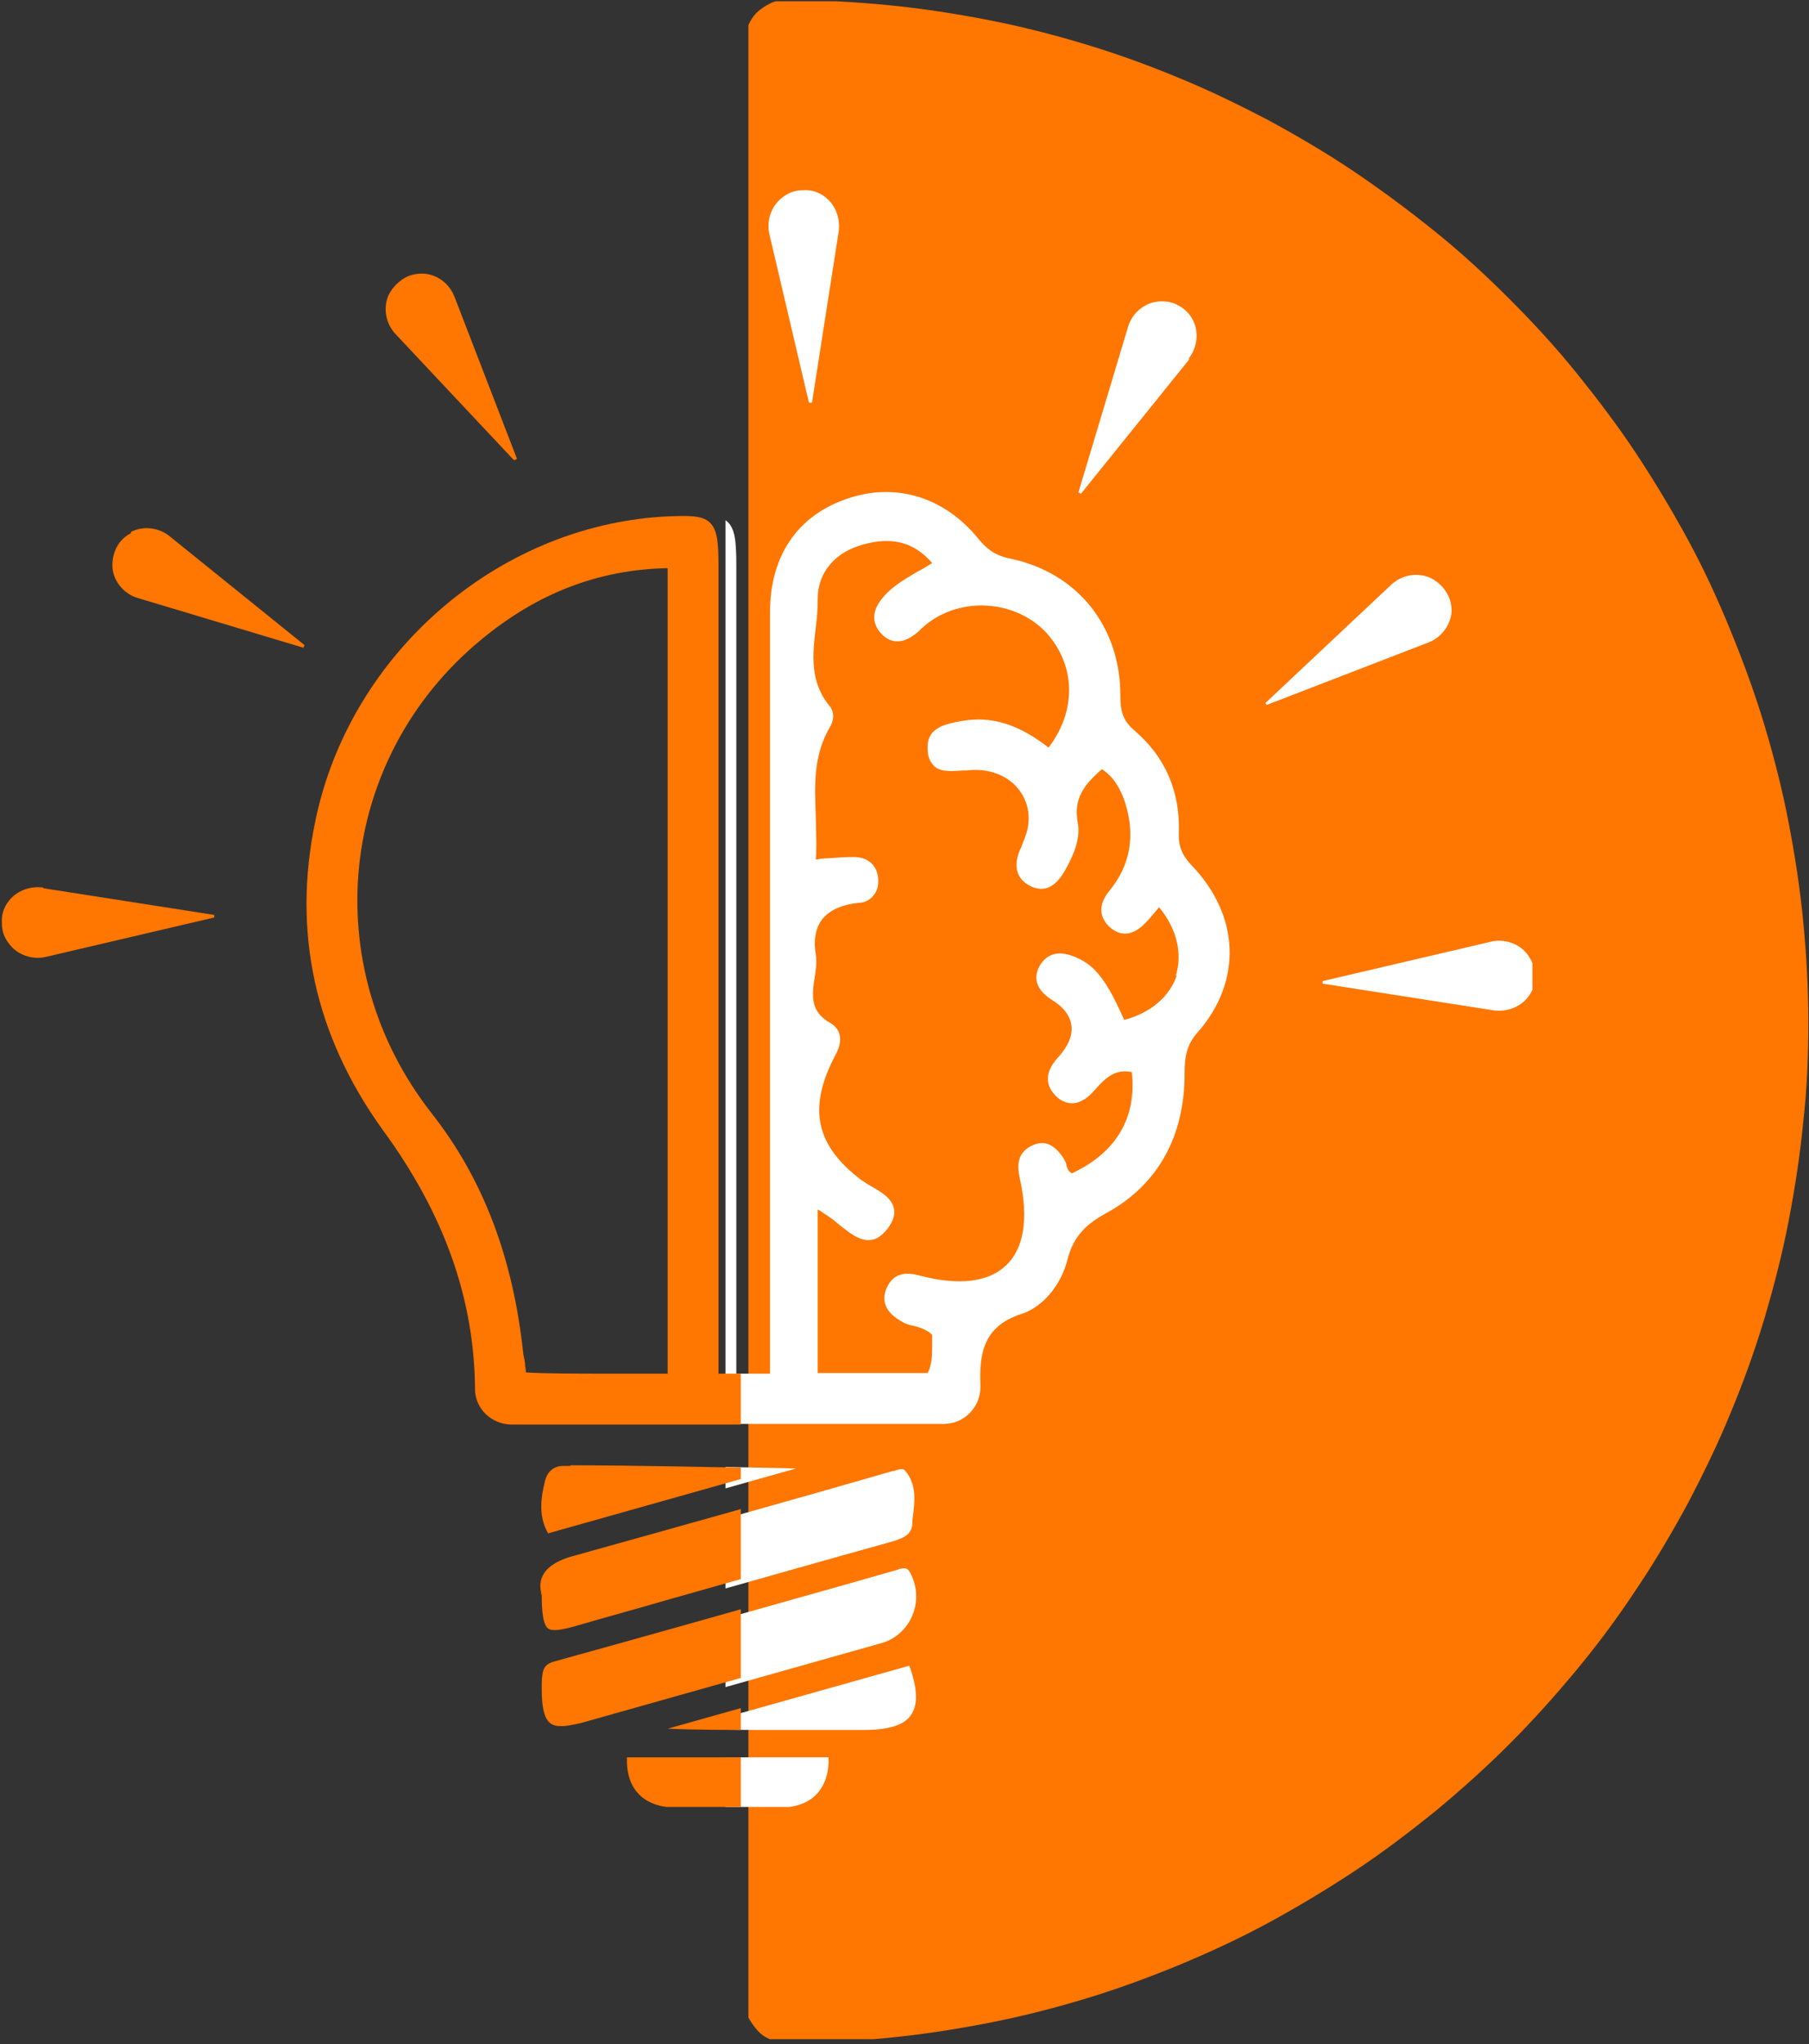
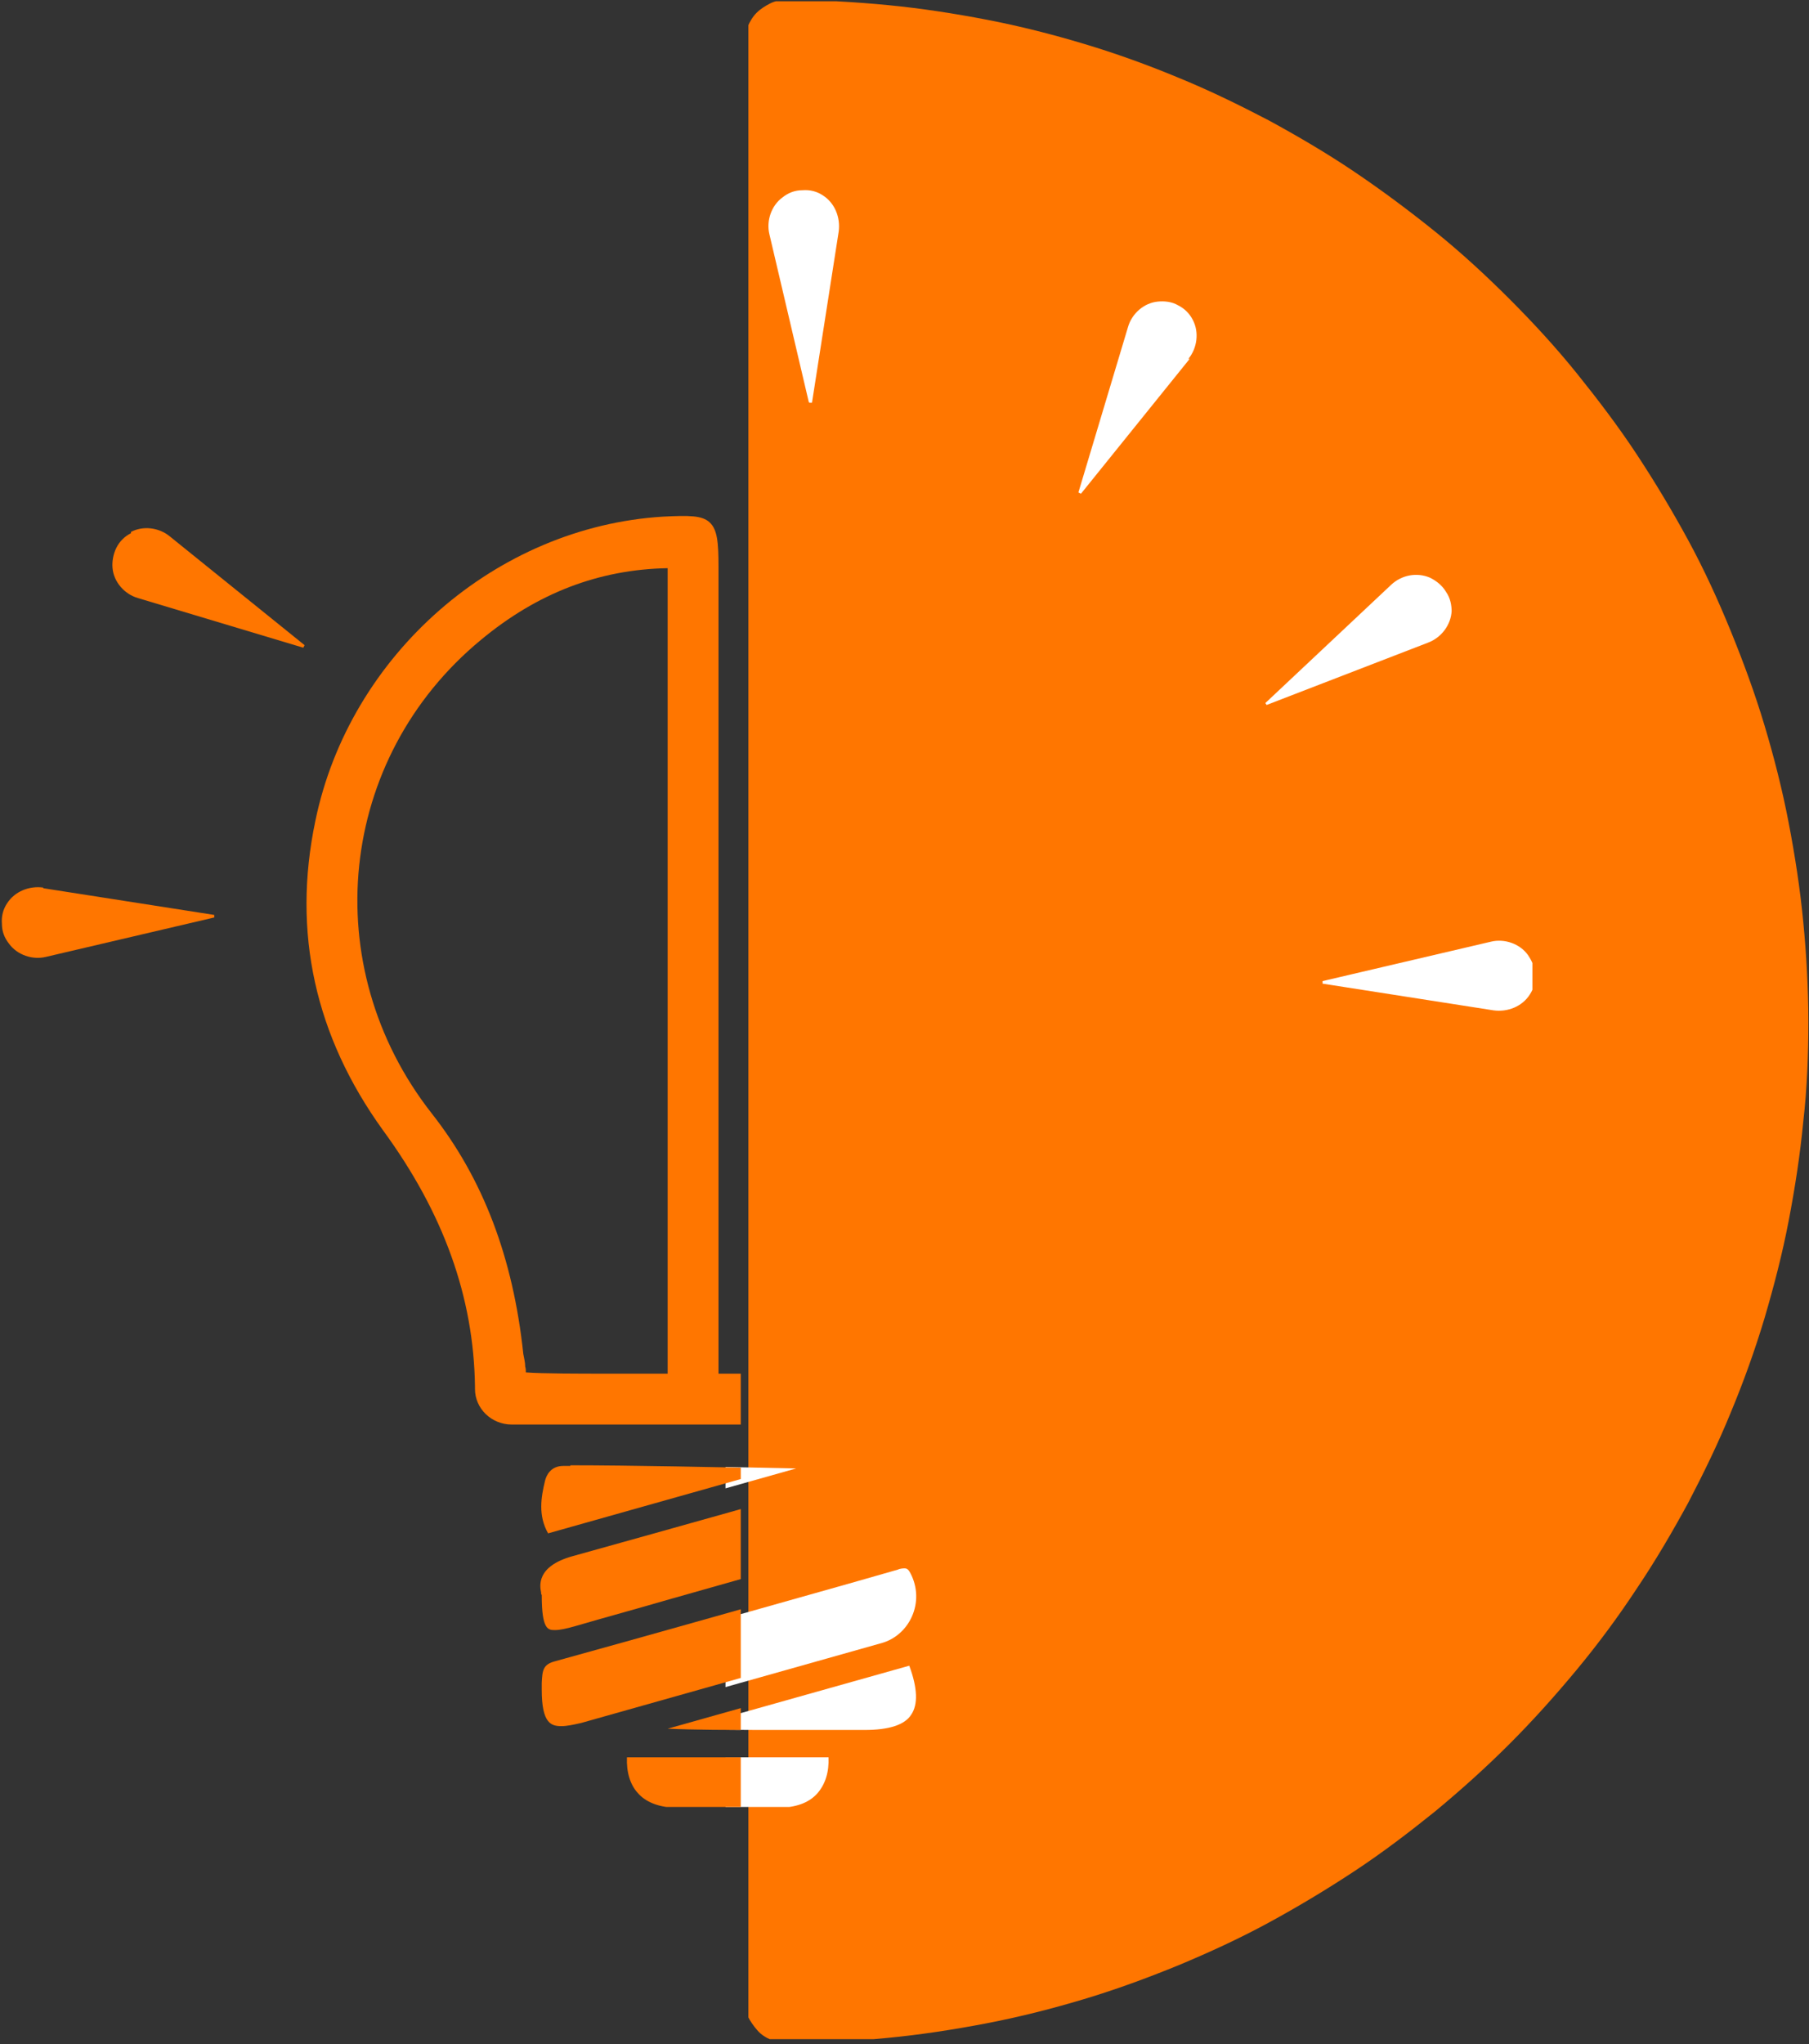
<svg xmlns="http://www.w3.org/2000/svg" id="Layer_1" viewBox="0 0 28.45 32.13">
  <rect x="0" y="0" width="28.45" height="32.13" fill="#333333" stroke="none" />
  <defs>
    <style>.cls-1,.cls-2,.cls-3,.cls-4,.cls-5,.cls-6,.cls-7,.cls-8,.cls-9,.cls-10,.cls-11,.cls-12,.cls-13,.cls-14,.cls-15,.cls-16,.cls-17{fill:none;}.cls-2{clip-path:url(#clippath-8);}.cls-3{clip-path:url(#clippath-7);}.cls-4{clip-path:url(#clippath-6);}.cls-5{clip-path:url(#clippath-9);}.cls-6{clip-path:url(#clippath-5);}.cls-7{clip-path:url(#clippath-3);}.cls-8{clip-path:url(#clippath-4);}.cls-9{clip-path:url(#clippath-2);}.cls-10{clip-path:url(#clippath-1);}.cls-18{fill:#fff;}.cls-19{fill:#ff7600;}.cls-11{clip-path:url(#clippath-13);}.cls-12{clip-path:url(#clippath-14);}.cls-13{clip-path:url(#clippath-12);}.cls-14{clip-path:url(#clippath-11);}.cls-15{clip-path:url(#clippath-10);}.cls-16{clip-path:url(#clippath-15);}.cls-17{clip-path:url(#clippath);}</style>
    <clipPath id="clippath">
      <rect class="cls-1" x="11.77" y=".02" width="16.68" height="32.03" />
    </clipPath>
    <clipPath id="clippath-1">
      <rect class="cls-1" x="11.83" y="2.99" width="1.41" height="3.51" />
    </clipPath>
    <clipPath id="clippath-2">
      <rect class="cls-1" x="20.65" y="14.61" width="3.45" height="1.41" />
    </clipPath>
    <clipPath id="clippath-3">
      <rect class="cls-1" x="11.41" y="24.5" width="3.23" height="2.82" />
    </clipPath>
    <clipPath id="clippath-4">
      <rect class="cls-1" x="11.41" y="23.09" width="3.23" height="2.82" />
    </clipPath>
    <clipPath id="clippath-5">
      <rect class="cls-1" x="11.41" y="25.91" width="3.23" height="1.41" />
    </clipPath>
    <clipPath id="clippath-6">
      <rect class="cls-1" x="11.41" y="22.73" width="1.12" height="1.41" />
    </clipPath>
    <clipPath id="clippath-7">
      <rect class="cls-1" x="11.41" y="27.32" width="1.82" height="1.08" />
    </clipPath>
    <clipPath id="clippath-8">
      <rect class="cls-1" x="11.41" y="7.55" width="8.18" height="15.18" />
    </clipPath>
    <clipPath id="clippath-9">
      <rect class="cls-1" x="0" y="13.91" width="3.71" height="1.41" />
    </clipPath>
    <clipPath id="clippath-10">
      <rect class="cls-1" x="8.3" y="24.5" width="3.35" height="2.82" />
    </clipPath>
    <clipPath id="clippath-11">
      <rect class="cls-1" x="8.3" y="23.09" width="3.35" height="2.82" />
    </clipPath>
    <clipPath id="clippath-12">
      <rect class="cls-1" x="10.41" y="25.91" width="1.24" height="1.41" />
    </clipPath>
    <clipPath id="clippath-13">
      <rect class="cls-1" x="8.3" y="22.73" width="3.35" height="1.41" />
    </clipPath>
    <clipPath id="clippath-14">
      <rect class="cls-1" x="9.71" y="27.32" width="1.94" height="1.08" />
    </clipPath>
    <clipPath id="clippath-15">
      <rect class="cls-1" x="4.77" y="7.55" width="6.88" height="15.18" />
    </clipPath>
  </defs>
  <g class="cls-17">
    <path class="cls-19" d="m11.71,31.46V.68c0-.09.02-.18.05-.26.03-.08.08-.16.14-.22.06-.06.14-.11.22-.15S12.3,0,12.39,0C12.91,0,13.44.03,13.96.08c.52.05,1.04.13,1.56.23.52.1,1.03.23,1.53.38.5.15,1,.33,1.48.53.49.2.96.43,1.42.67.46.25.92.52,1.35.81s.86.61,1.27.94.8.69,1.17,1.06.73.76,1.06,1.17.65.83.94,1.27c.29.44.56.89.81,1.35.25.46.47.94.67,1.43.2.49.38.98.53,1.48s.28,1.01.38,1.53c.1.52.18,1.04.23,1.56.05.52.08,1.05.08,1.57s-.02,1.05-.08,1.57c-.05.52-.13,1.04-.23,1.56-.1.52-.23,1.02-.38,1.53-.15.5-.33,1-.53,1.48-.2.49-.43.96-.67,1.42-.25.46-.52.92-.81,1.35-.29.44-.6.86-.94,1.27s-.69.8-1.06,1.17-.76.72-1.17,1.06c-.41.33-.83.65-1.27.94s-.89.56-1.35.81c-.46.25-.94.47-1.42.67-.49.2-.98.38-1.48.53s-1.01.28-1.53.38c-.52.1-1.04.18-1.56.23-.52.05-1.05.08-1.57.08-.09,0-.18-.02-.26-.05-.08-.03-.16-.08-.22-.15s-.11-.14-.15-.22c-.03-.08-.05-.17-.05-.26Z" />
  </g>
  <g class="cls-10">
    <path class="cls-18" d="m12.73,6.33h.04s.42-2.69.42-2.69c.03-.22-.06-.45-.25-.57-.09-.06-.2-.09-.32-.08-.12,0-.22.04-.31.11-.18.13-.26.37-.21.58l.62,2.64" />
  </g>
  <path class="cls-18" d="m18.69,5.64c.14-.17.17-.42.07-.61-.05-.1-.13-.18-.23-.23-.1-.06-.22-.07-.32-.06-.22.02-.41.19-.47.4l-.78,2.6.04.02,1.71-2.12" />
  <path class="cls-18" d="m22.83,9.62c0-.11-.02-.22-.09-.32-.06-.1-.15-.17-.25-.22-.21-.09-.45-.04-.61.11l-1.98,1.86.02.03,2.54-.98c.21-.08.36-.28.37-.5" />
  <g class="cls-9">
    <path class="cls-18" d="m24.14,15.32c0-.12-.05-.22-.11-.31-.13-.18-.37-.26-.58-.21l-2.65.62v.04l2.69.42c.22.03.45-.06.57-.25.06-.09.09-.2.08-.32" />
  </g>
  <g class="cls-7">
    <path class="cls-18" d="m14.22,24.65s-.06,0-.1.02l-.77.22c-1.42.4-2.9.82-4.35,1.22-.19.05-.2.14-.21.34,0,.04,0,.07,0,.11,0,.53.15.57.31.57.08,0,.18-.02.31-.05,1.49-.42,2.98-.84,4.47-1.26.2-.06.37-.21.46-.41.1-.22.09-.47-.02-.68-.04-.08-.07-.08-.1-.08" />
  </g>
  <g class="cls-8">
-     <path class="cls-18" d="m8.8,25.07c0,.55.1.55.21.55h0c.07,0,.17-.02.31-.06.48-.14.96-.27,1.44-.41,1.06-.3,2.15-.61,3.23-.91.26-.07.35-.14.36-.3v-.05c.04-.3.07-.55-.11-.77-.03-.03-.04-.03-.06-.03-.03,0-.07.01-.12.03h-.02c-1.38.4-3.1.88-4.75,1.34-.57.16-.51.47-.49.57h0v.02" />
-   </g>
+     </g>
  <g class="cls-6">
    <path class="cls-18" d="m10.78,27.17c.43.02.99.02,1.43.02.3,0,.59,0,.85,0,.2,0,.38,0,.54,0,.38,0,.63-.08.73-.24.11-.16.1-.42-.03-.77l-3.52.99" />
  </g>
  <g class="cls-4">
    <path class="cls-18" d="m9.25,23.04h-.11c-.2,0-.27.15-.29.24-.06.25-.1.54.05.82l3.62-1.02c-.9-.02-2.34-.05-3.26-.05" />
  </g>
  <g class="cls-3">
    <path class="cls-18" d="m10.13,27.62c-.01.23.05.43.17.56.12.14.32.22.57.23.11,0,.39,0,.71,0s.61,0,.72,0c.25-.01.44-.09.56-.23.12-.14.18-.33.17-.56h-2.89" />
  </g>
  <g class="cls-2">
-     <path class="cls-18" d="m18.51,15.32c-.11.34-.41.6-.83.71-.27-.61-.45-.85-.75-.98-.27-.12-.46-.07-.58.13-.11.2-.04.38.17.52.2.12.31.26.33.42s-.05.32-.21.5c-.25.27-.16.47-.05.59.08.09.18.13.27.13.15,0,.27-.11.35-.2.19-.22.34-.34.59-.29.08.72-.25,1.27-.94,1.59-.05-.02-.07-.06-.09-.13,0-.03-.02-.06-.04-.1-.15-.23-.31-.3-.51-.2-.24.12-.22.34-.18.52.14.63.06,1.1-.22,1.36-.27.26-.74.32-1.35.16-.18-.05-.4-.07-.52.18-.1.22-.02.4.23.54.06.04.13.06.2.07.1.03.2.06.28.14,0,.05,0,.1,0,.15,0,.16,0,.31-.07.45h-1.73v-2.57s.06.03.08.05c.06.04.11.07.15.1.04.03.07.06.11.09.15.12.32.26.49.24.1-.01.18-.07.27-.18.08-.11.12-.21.1-.31-.03-.16-.19-.26-.35-.35-.06-.03-.11-.07-.16-.1-.73-.55-.85-1.14-.41-1.97.12-.22.09-.4-.08-.5-.32-.18-.29-.43-.25-.7.02-.13.04-.25.02-.38-.04-.23,0-.42.1-.55.11-.14.3-.23.57-.26.1,0,.19-.05.24-.12.06-.07.08-.17.07-.27-.02-.21-.17-.33-.38-.33-.14,0-.27.01-.42.02-.06,0-.12.01-.18.02.02-.23,0-.46,0-.68-.02-.49-.04-.95.22-1.4.06-.09.08-.23,0-.33-.32-.38-.27-.82-.22-1.24.02-.15.03-.3.03-.45,0-.41.27-.73.71-.85.45-.13.81-.04,1.09.29-.08.05-.16.1-.24.14-.22.13-.43.25-.58.46-.13.18-.12.36.02.51.14.15.32.16.5.03.05-.03.09-.07.13-.11.05-.04.1-.09.15-.12.56-.39,1.37-.3,1.82.19.46.51.47,1.23.03,1.8-.46-.36-.89-.5-1.35-.42h-.01c-.26.05-.57.1-.54.46,0,.12.05.2.11.26.11.09.29.07.45.06h.06c.31-.04.6.06.78.26.16.18.22.41.17.66-.02.09-.06.18-.09.26,0,.02-.02.04-.03.07-.11.26-.05.46.17.57.28.13.44-.08.54-.25.17-.3.24-.54.2-.75-.07-.38.1-.6.38-.84.17.11.28.28.36.51.17.53.09,1-.25,1.41-.16.2-.16.39,0,.55.18.17.38.15.58-.06.05-.05.09-.1.14-.16.02-.02.04-.05.07-.08.28.34.37.73.26,1.08Zm-7.73,6.27h-1c-.36,0-.98,0-1.23-.02,0-.03,0-.06-.01-.09,0-.07-.02-.14-.02-.2-.16-1.51-.63-2.75-1.44-3.78-1.82-2.32-1.48-5.58.76-7.44.89-.74,1.86-1.11,2.94-1.13v12.66Zm7.76-8.5c.02-.65-.21-1.19-.7-1.61-.19-.16-.22-.32-.22-.55,0-1.09-.68-1.93-1.73-2.15-.25-.05-.38-.16-.51-.32-.54-.66-1.32-.89-2.09-.61-.76.27-1.18.9-1.18,1.77,0,1.43,0,2.87,0,4.28,0,.58,0,1.16,0,1.75v.03h0v1.73c0,1.39,0,2.78,0,4.18h-.53v-12.7c0-.38-.02-.58-.14-.69-.12-.11-.32-.11-.73-.09-2.63.16-4.93,2.17-5.47,4.78-.37,1.76,0,3.39,1.06,4.86.96,1.31,1.44,2.63,1.45,4.03,0,0,0,.02,0,.04.01.31.26.56.58.56h6.51c.16,0,.3-.06.41-.17.11-.11.17-.26.17-.41-.02-.49.02-.95.65-1.15.33-.11.62-.45.72-.86.1-.38.31-.56.62-.73.8-.44,1.22-1.2,1.22-2.18,0-.27.03-.46.21-.66.7-.8.66-1.83-.1-2.62-.15-.16-.21-.3-.2-.51" />
-   </g>
+     </g>
  <g class="cls-5">
    <path class="cls-19" d="m.68,13.95c-.22-.03-.45.06-.57.25-.06.09-.09.2-.08.32,0,.12.04.22.11.31.13.18.37.26.58.21l2.65-.62v-.04s-2.69-.42-2.69-.42" />
  </g>
  <path class="cls-19" d="m2.06,8.38c-.1.05-.18.13-.23.23s-.07.22-.06.32c.02.22.19.41.4.47l2.6.78.02-.04-2.12-1.71c-.17-.14-.42-.17-.61-.07" />
-   <path class="cls-19" d="m8.1,7.23l.03-.02-.98-2.54c-.08-.21-.27-.36-.5-.37-.11,0-.22.02-.32.09s-.17.15-.22.25c-.09.21-.04.45.11.61l1.86,1.98" />
  <g class="cls-15">
    <path class="cls-19" d="m13.95,24.65s-.06,0-.1.02l-.77.22c-1.42.4-2.9.82-4.35,1.22-.19.05-.2.14-.21.34,0,.04,0,.07,0,.11,0,.53.15.57.31.57.08,0,.18-.02.31-.05,1.49-.42,2.98-.84,4.47-1.26.2-.06.37-.21.46-.41.09-.22.08-.47-.03-.68-.04-.08-.07-.08-.1-.08" />
  </g>
  <g class="cls-14">
    <path class="cls-19" d="m8.52,25.07c0,.55.1.55.21.55.07,0,.17-.02.31-.06.48-.14.96-.27,1.44-.41,1.06-.3,2.15-.61,3.23-.91.26-.07.34-.14.36-.3v-.05c.04-.3.07-.55-.12-.77-.03-.03-.04-.03-.06-.03-.03,0-.07.01-.12.03h-.02c-1.38.4-3.1.88-4.75,1.34-.57.16-.51.47-.49.57h0v.02" />
  </g>
  <g class="cls-13">
    <path class="cls-19" d="m10.5,27.17c.43.02.99.02,1.43.02.3,0,.59,0,.85,0,.2,0,.38,0,.54,0,.38,0,.62-.08.73-.24.11-.16.1-.42-.03-.77l-3.52.99" />
  </g>
  <g class="cls-11">
    <path class="cls-19" d="m8.97,23.04h-.11c-.2,0-.27.15-.29.24-.06.25-.11.54.05.82l3.62-1.02c-.9-.02-2.34-.05-3.27-.05" />
  </g>
  <g class="cls-12">
    <path class="cls-19" d="m9.86,27.62c-.01.23.05.43.17.56.12.14.32.22.56.23.11,0,.39,0,.72,0s.61,0,.71,0c.25-.01.44-.09.57-.23.12-.14.18-.33.17-.56h-2.89" />
  </g>
  <g class="cls-16">
    <path class="cls-19" d="m18.23,15.32c-.11.34-.41.6-.83.71-.27-.61-.45-.85-.75-.98-.27-.12-.46-.07-.57.13-.11.2-.05.38.17.52.2.12.31.26.33.42.02.15-.05.32-.21.5-.25.27-.16.47-.05.59.09.09.18.13.27.13.15,0,.27-.11.35-.2.19-.22.35-.34.59-.29.08.72-.25,1.27-.94,1.59-.05-.02-.07-.06-.09-.13-.01-.03-.02-.06-.04-.1-.14-.23-.31-.3-.51-.2-.24.12-.22.34-.18.52.14.63.06,1.1-.22,1.36-.27.26-.74.32-1.35.16-.18-.05-.4-.07-.51.18-.1.22-.02.4.23.54.06.04.14.06.2.07.1.03.2.06.28.14,0,.05,0,.1,0,.15,0,.16,0,.31-.07.45h-1.73v-2.57s.06.03.08.05c.06.04.11.07.15.1.04.03.07.06.11.09.15.12.32.26.49.24.1-.01.18-.07.27-.18.09-.11.12-.21.1-.31-.03-.16-.19-.26-.35-.35-.06-.03-.11-.07-.16-.1-.73-.55-.85-1.14-.4-1.97.12-.22.09-.4-.08-.5-.32-.18-.29-.43-.25-.7.02-.13.04-.25.02-.38-.04-.23,0-.42.1-.55.11-.14.3-.23.57-.26.1,0,.19-.05.24-.12.06-.07.08-.17.07-.27-.02-.21-.17-.33-.38-.33-.14,0-.27.01-.42.02-.06,0-.12.01-.18.02.02-.23,0-.46,0-.68-.02-.49-.04-.95.22-1.4.05-.09.08-.23,0-.33-.31-.38-.27-.82-.22-1.24.02-.15.03-.3.03-.45,0-.41.27-.73.71-.85.45-.13.81-.04,1.09.29-.08.05-.16.1-.23.14-.22.13-.43.25-.58.46-.13.18-.12.36.02.51.14.15.32.16.5.03.04-.03.09-.07.13-.11.05-.04.09-.09.15-.12.56-.39,1.37-.3,1.82.19.46.51.47,1.23.02,1.8-.46-.36-.88-.5-1.35-.42h0c-.26.05-.57.1-.55.46,0,.12.05.2.11.26.11.09.29.07.45.06h.06c.31-.04.6.06.78.26.16.18.22.41.17.66-.02.09-.06.18-.09.26l-.03.07c-.11.26-.05.46.17.57.28.13.44-.08.54-.25.17-.3.23-.54.2-.75-.07-.38.1-.6.38-.84.17.11.29.28.36.51.17.53.09,1-.25,1.41-.16.2-.16.39,0,.55.18.17.38.15.58-.06.05-.05.09-.1.14-.16.02-.02.04-.05.07-.08.28.34.38.73.26,1.08Zm-7.73,6.27h-1c-.36,0-.98,0-1.23-.02,0-.03,0-.06-.01-.09,0-.07-.02-.14-.03-.2-.16-1.51-.63-2.75-1.44-3.78-1.82-2.32-1.48-5.58.77-7.44.89-.74,1.86-1.11,2.94-1.13v12.66Zm7.76-8.5c.02-.65-.21-1.19-.7-1.61-.18-.16-.22-.32-.22-.55,0-1.09-.68-1.93-1.73-2.15-.25-.05-.38-.16-.51-.32-.54-.66-1.32-.89-2.09-.61-.76.27-1.18.9-1.18,1.77,0,1.43,0,2.87,0,4.28,0,.58,0,1.16,0,1.75v.03h0v5.91h-.53c0-1.55,0-3.09,0-4.63v-8.06c0-.38-.02-.58-.14-.69-.12-.11-.32-.11-.73-.09-2.63.16-4.93,2.17-5.47,4.78-.37,1.76,0,3.39,1.06,4.86.96,1.31,1.43,2.63,1.45,4.03,0,0,0,.02,0,.04,0,.31.26.56.58.56h6.51c.16,0,.3-.06.41-.17.11-.11.17-.26.17-.41-.02-.49.02-.95.65-1.15.33-.11.61-.45.72-.86.1-.38.31-.56.62-.73.8-.44,1.22-1.2,1.22-2.18,0-.27.03-.46.21-.66.7-.8.66-1.83-.1-2.62-.15-.16-.21-.3-.2-.51" />
  </g>
</svg>